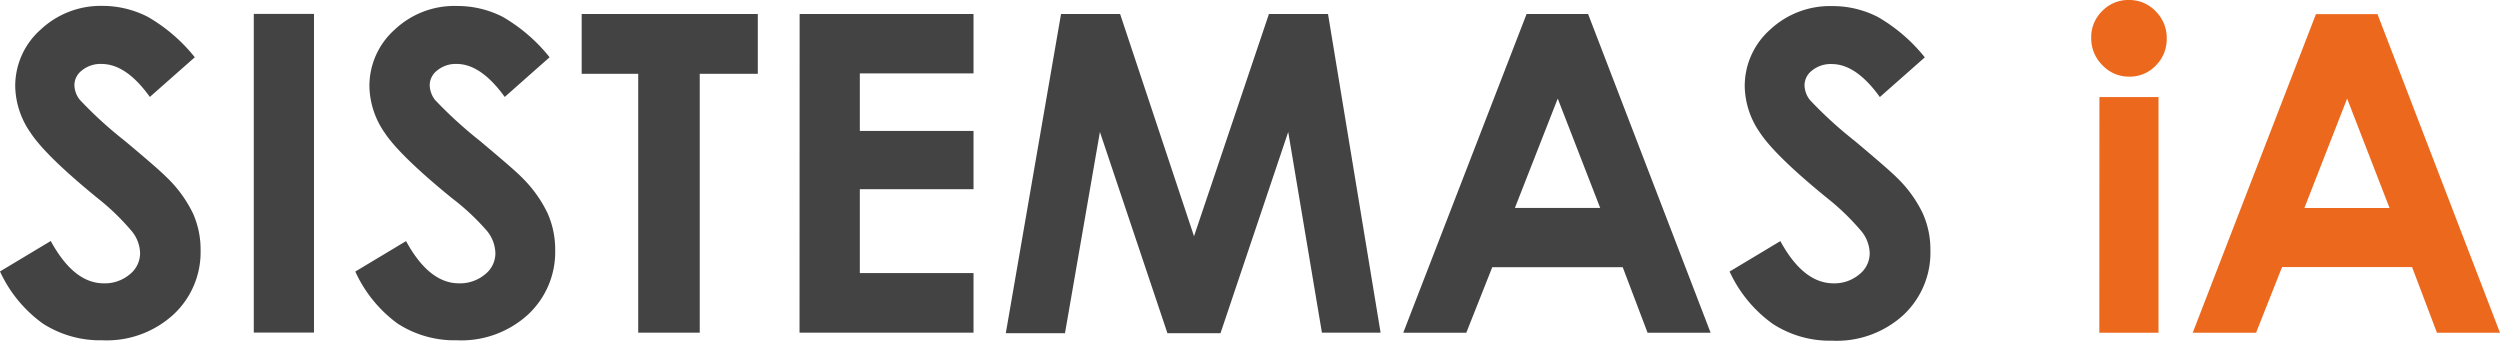
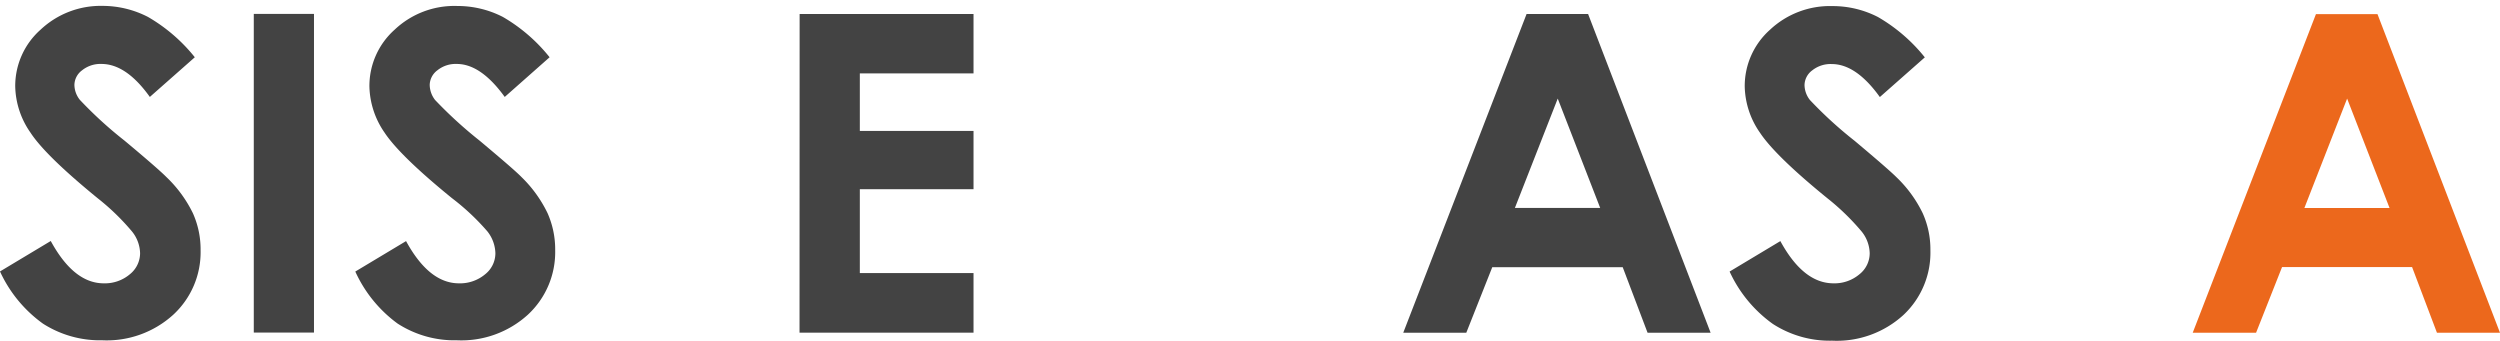
<svg xmlns="http://www.w3.org/2000/svg" viewBox="0 0 246.27 33.57">
  <defs>
    <style>.cls-1{isolation:isolate;}.cls-2{fill:#434343;}.cls-3{fill:#ec681c;}</style>
  </defs>
  <g id="Capa_2" data-name="Capa 2">
    <g id="Capa_2-2" data-name="Capa 2">
      <g id="Capa_2-3" data-name="Capa 2">
        <g id="Capa_1-2" data-name="Capa 1">
          <g id="SISTEMAS_iA" data-name="SISTEMAS iA" class="cls-1">
            <path class="cls-2" d="M19.19,5.64,14.76,9.55Q12.44,6.3,10,6.3a2.88,2.88,0,0,0-1.92.63,1.83,1.83,0,0,0-.75,1.42,2.4,2.4,0,0,0,.54,1.49,39.78,39.78,0,0,0,4.38,4c2.28,1.9,3.66,3.11,4.14,3.6A12.42,12.42,0,0,1,19,21a8.72,8.72,0,0,1,.76,3.66A8.37,8.37,0,0,1,17.07,31a9.73,9.73,0,0,1-7,2.52,10.41,10.41,0,0,1-5.84-1.64A13,13,0,0,1,0,26.74l5-3q2.27,4.17,5.22,4.17a3.81,3.81,0,0,0,2.58-.9,2.67,2.67,0,0,0,1-2.07,3.54,3.54,0,0,0-.79-2.13A22.88,22.88,0,0,0,9.6,19.51Q4.47,15.32,3,13.06a8.21,8.21,0,0,1-1.5-4.54A7.41,7.41,0,0,1,4,2.92,8.64,8.64,0,0,1,10.11.58a9.77,9.77,0,0,1,4.47,1.09A16.47,16.47,0,0,1,19.19,5.64Z" />
            <path class="cls-2" d="M25,1.37h5.93V32.76H25Z" />
            <path class="cls-2" d="M54.14,5.64,49.72,9.55C48.16,7.39,46.58,6.3,45,6.3a2.86,2.86,0,0,0-1.92.63,1.84,1.84,0,0,0-.75,1.42,2.47,2.47,0,0,0,.53,1.5,42.31,42.31,0,0,0,4.38,4c2.28,1.91,3.67,3.11,4.15,3.61A12.54,12.54,0,0,1,53.94,21a8.81,8.81,0,0,1,.75,3.66A8.4,8.4,0,0,1,52,31a9.73,9.73,0,0,1-7,2.52,10.31,10.31,0,0,1-5.84-1.65A13,13,0,0,1,35,26.75l5-3q2.27,4.16,5.21,4.16a3.84,3.84,0,0,0,2.59-.9,2.64,2.64,0,0,0,1-2.07A3.61,3.61,0,0,0,48,22.78a23.12,23.12,0,0,0-3.49-3.27c-3.42-2.78-5.63-4.94-6.63-6.45a8.27,8.27,0,0,1-1.49-4.54,7.42,7.42,0,0,1,2.49-5.6A8.56,8.56,0,0,1,45.06.59a9.77,9.77,0,0,1,4.48,1.08A16.45,16.45,0,0,1,54.14,5.64Z" />
-             <path class="cls-2" d="M57.3,1.38H74.65V7.27H68.93v25.5H62.87V7.27H57.3Z" />
            <path class="cls-2" d="M78.77,1.38H95.9V7.23H84.7V12.9H95.9v5.74H84.7V26.9H95.9v5.87H78.76Z" />
-             <path class="cls-2" d="M104.52,1.38h5.82l7.28,21.89L125,1.38h5.82L136,32.77h-5.78L126.9,13l-6.67,19.82H115L108.35,13l-3.44,19.82H99.08Z" />
            <path class="cls-2" d="M150.38,1.38h6.06l12.07,31.4H162.3l-2.45-6.46H147l-2.56,6.46h-6.21Zm3.07,8.33-4.22,10.77h8.4Z" />
            <path class="cls-2" d="M189.61,5.65l-4.43,3.91c-1.55-2.16-3.13-3.25-4.74-3.25a2.89,2.89,0,0,0-1.93.63,1.84,1.84,0,0,0-.75,1.42,2.42,2.42,0,0,0,.54,1.5,40.12,40.12,0,0,0,4.38,4q3.42,2.87,4.15,3.61A12.28,12.28,0,0,1,189.4,21a8.69,8.69,0,0,1,.76,3.66,8.4,8.4,0,0,1-2.67,6.38,9.73,9.73,0,0,1-7,2.52,10.34,10.34,0,0,1-5.85-1.65,13,13,0,0,1-4.26-5.16l5-3q2.26,4.15,5.22,4.16a3.81,3.81,0,0,0,2.58-.9,2.64,2.64,0,0,0,1-2.07,3.54,3.54,0,0,0-.79-2.13A23.41,23.41,0,0,0,180,19.52c-3.42-2.78-5.63-4.94-6.63-6.45a8.21,8.21,0,0,1-1.5-4.54,7.42,7.42,0,0,1,2.49-5.6A8.63,8.63,0,0,1,180.53.6,9.73,9.73,0,0,1,185,1.68,16.47,16.47,0,0,1,189.61,5.65Z" />
            <g class="cls-1">
-               <path class="cls-3" d="M209.72,0a3.57,3.57,0,0,1,2.63,1.11,3.69,3.69,0,0,1,1.09,2.69,3.67,3.67,0,0,1-1.08,2.66,3.52,3.52,0,0,1-2.6,1.09,3.57,3.57,0,0,1-2.65-1.12A3.73,3.73,0,0,1,206,3.71a3.58,3.58,0,0,1,1.08-2.62A3.56,3.56,0,0,1,209.72,0Zm-2.91,9.56h5.82V32.78H206.8Z" />
              <path class="cls-3" d="M228.14,1.39h6.06l12.07,31.39h-6.21l-2.45-6.47H224.8l-2.56,6.47H216Zm3.07,8.32L227,20.49h8.39Z" />
            </g>
          </g>
        </g>
      </g>
    </g>
  </g>
</svg>